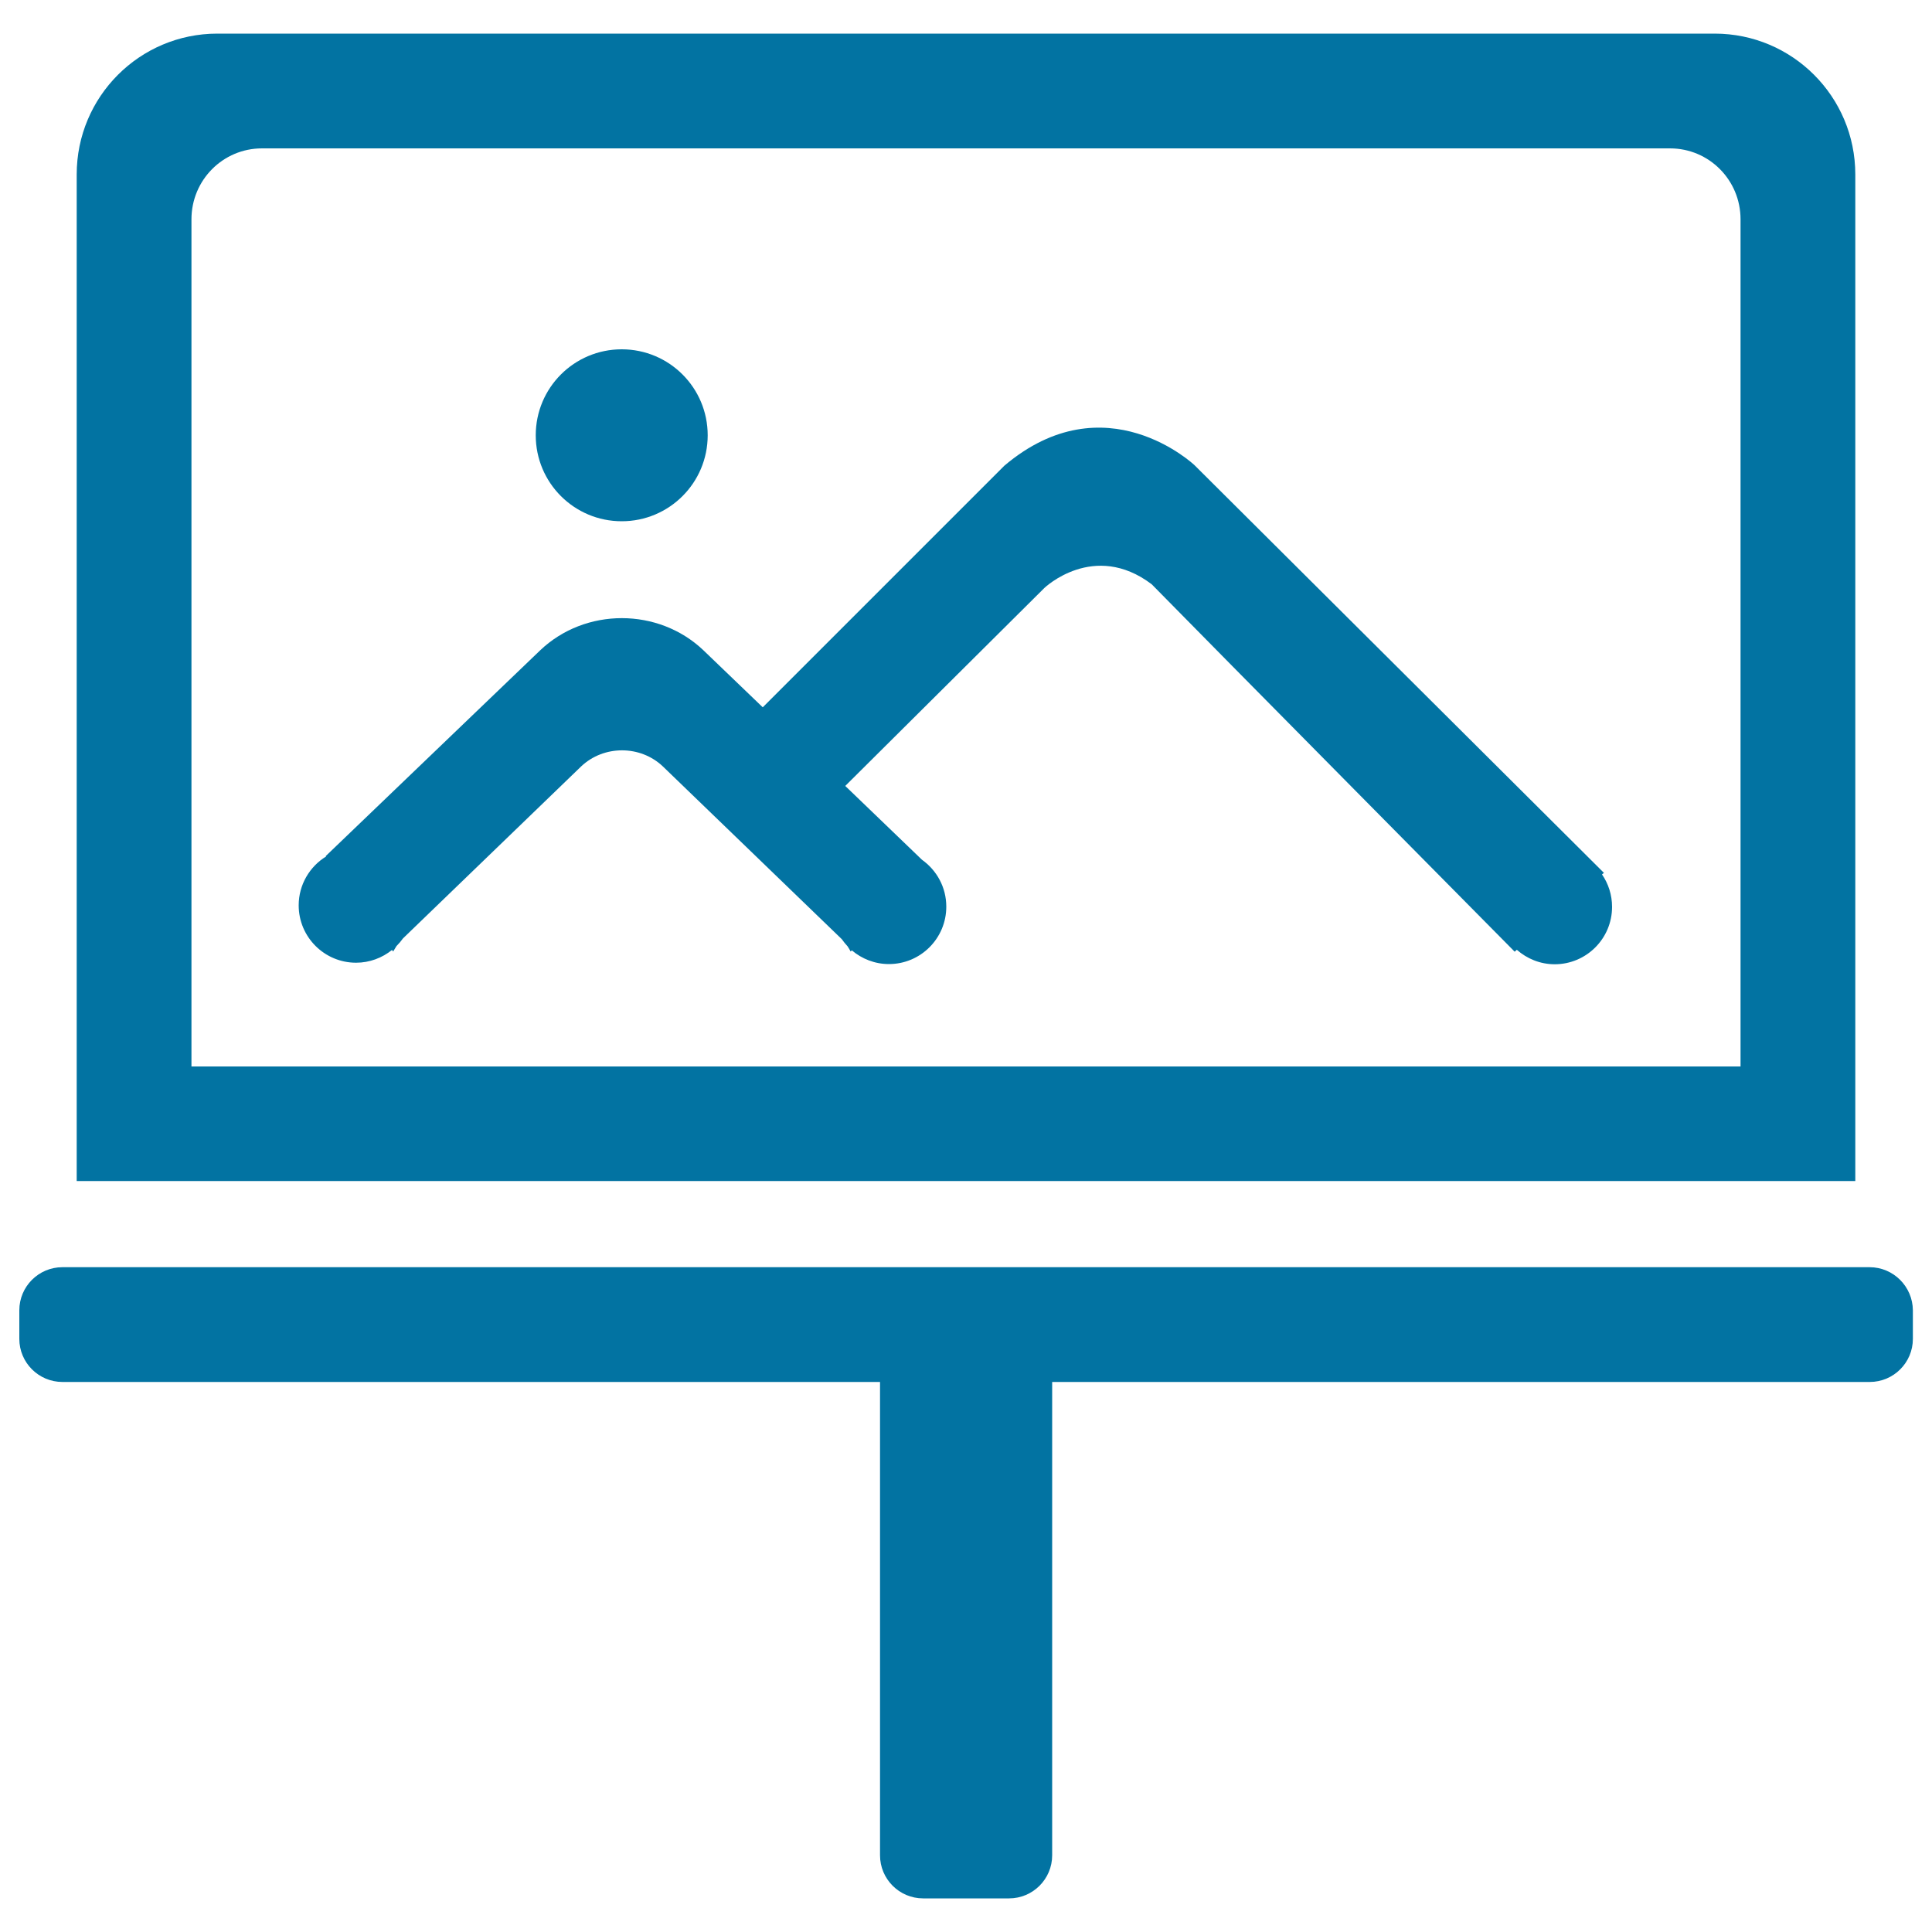
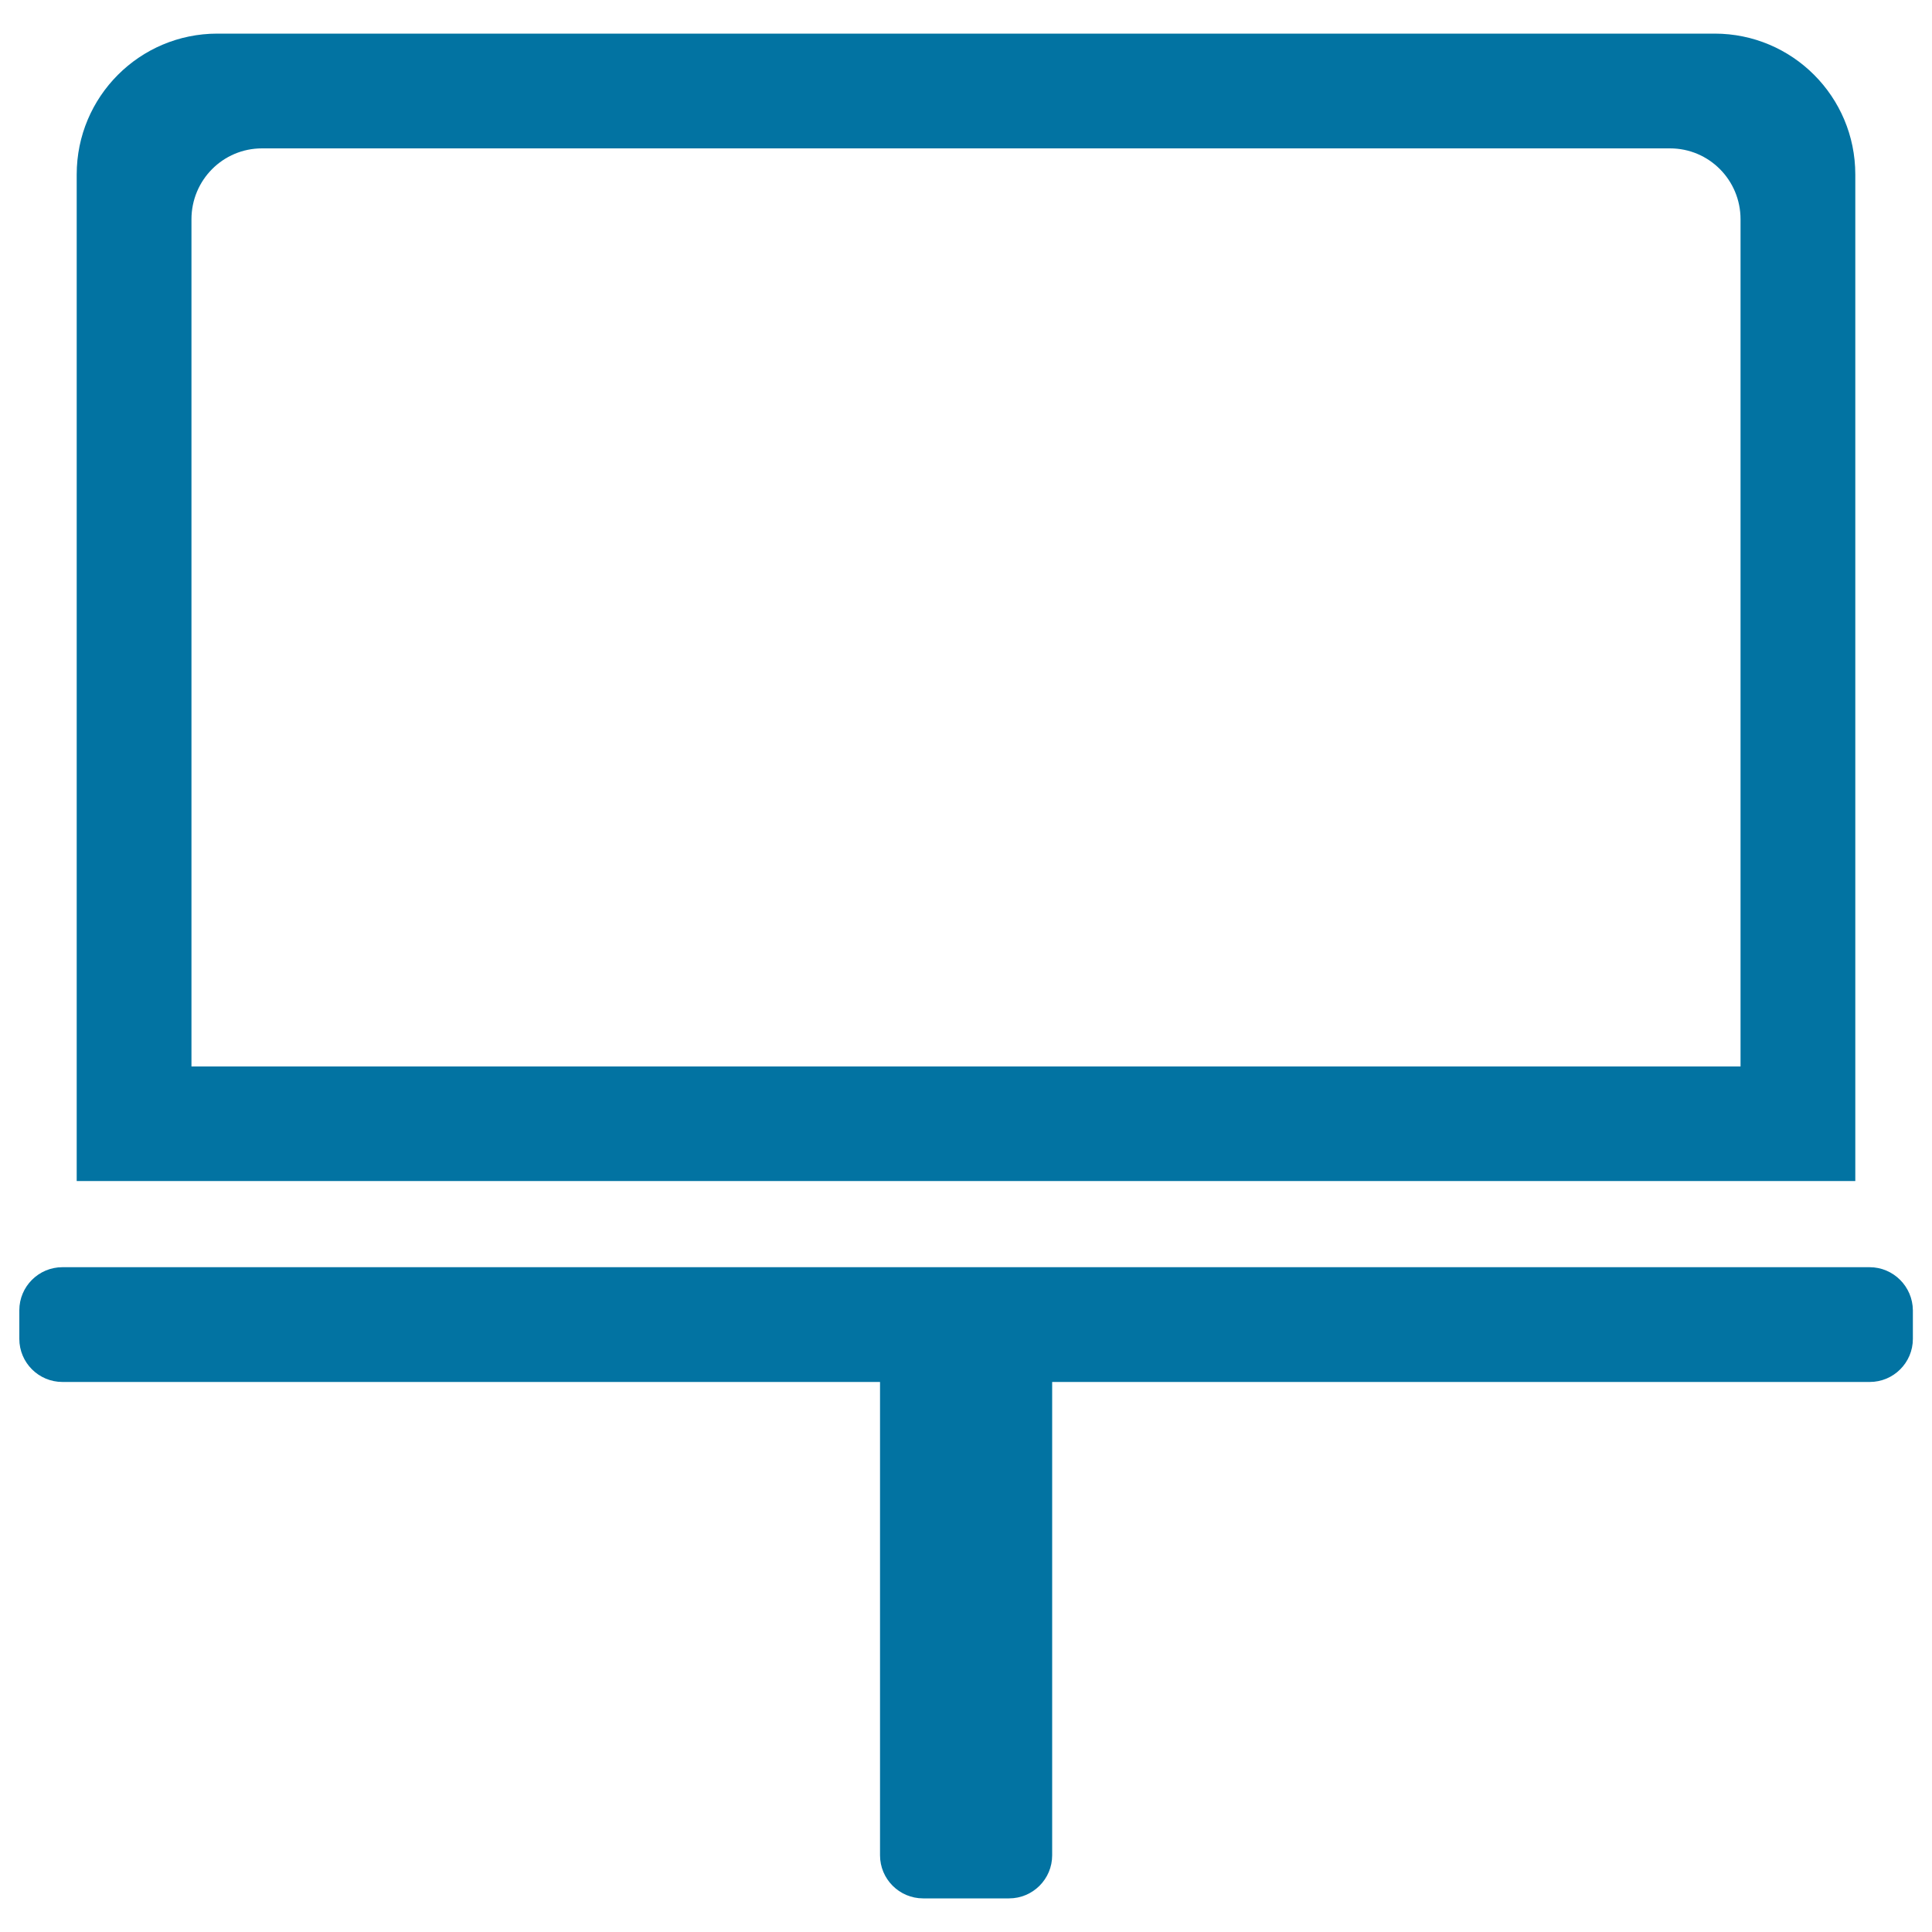
<svg xmlns="http://www.w3.org/2000/svg" viewBox="0 0 1000 1000" style="fill:#0273a2">
  <title>Exhibition SVG icon</title>
-   <path d="M830.2,451.8l-211.9-211c0,0-46.2-43.9-98.4,0.2c-35.4,35.4-94.8,94.8-125.1,125.1l-30.7-29.5c-23.3-22.2-61.2-22.2-84.5,0L168.6,443.1l0.2,0.2c-8.5,5.2-14.2,14.6-14.2,25.3c0,16.4,13.3,29.7,29.7,29.7c7,0,13.5-2.5,18.6-6.6l0.6,0.8c0.6-0.9,1.1-1.9,1.7-2.8c1.2-1.2,2.4-2.6,3.4-4l92.2-89c11.7-11.1,30.6-11.1,42.3,0l92.6,89.4c0.9,1.3,1.9,2.5,3,3.7c0.6,0.9,1.1,1.8,1.6,2.7l0.6-0.6c5.2,4.4,11.9,7.1,19.2,7.1c16.4,0,29.7-13.3,29.7-29.7c0-10.1-5-18.9-12.6-24.3l-39.7-38.2l103.1-102.5c0,0,25.6-24.5,55.5-1.9C625,331.9,784,492.6,784,492.6l1.1-1c5.2,4.6,12.1,7.5,19.6,7.5c16.4,0,29.7-13.3,29.7-29.7c0-6.2-1.9-12-5.2-16.8L830.2,451.8z" />
-   <path d="M277.3,225.3c0,24.6,19.9,44.5,44.5,44.5c24.6,0,44.5-19.9,44.5-44.5c0-24.6-19.9-44.5-44.5-44.5C297.2,180.8,277.3,200.7,277.3,225.3z" />
  <path d="M960.3,90.3c0-40.3-32.6-72.9-72.8-72.9H112.5c-40.2,0-72.8,32.6-72.8,72.9v521h920.6V90.3z M900.9,552H99.1V113.5c0-20.3,16.3-36.7,36.5-36.7h728.8c20.2,0,36.5,16.4,36.5,36.7V552z" />
  <path d="M967.7,655.9H32.3c-12.3,0-22.3,10-22.3,22.3V693c0,12.3,10,22.3,22.3,22.3h423.2v245c0,12.3,10,22.3,22.3,22.3h44.5c12.3,0,22.3-10,22.3-22.3v-245h423.2c12.3,0,22.3-10,22.3-22.3v-14.8C990,665.9,980,655.9,967.7,655.9z" />
</svg>